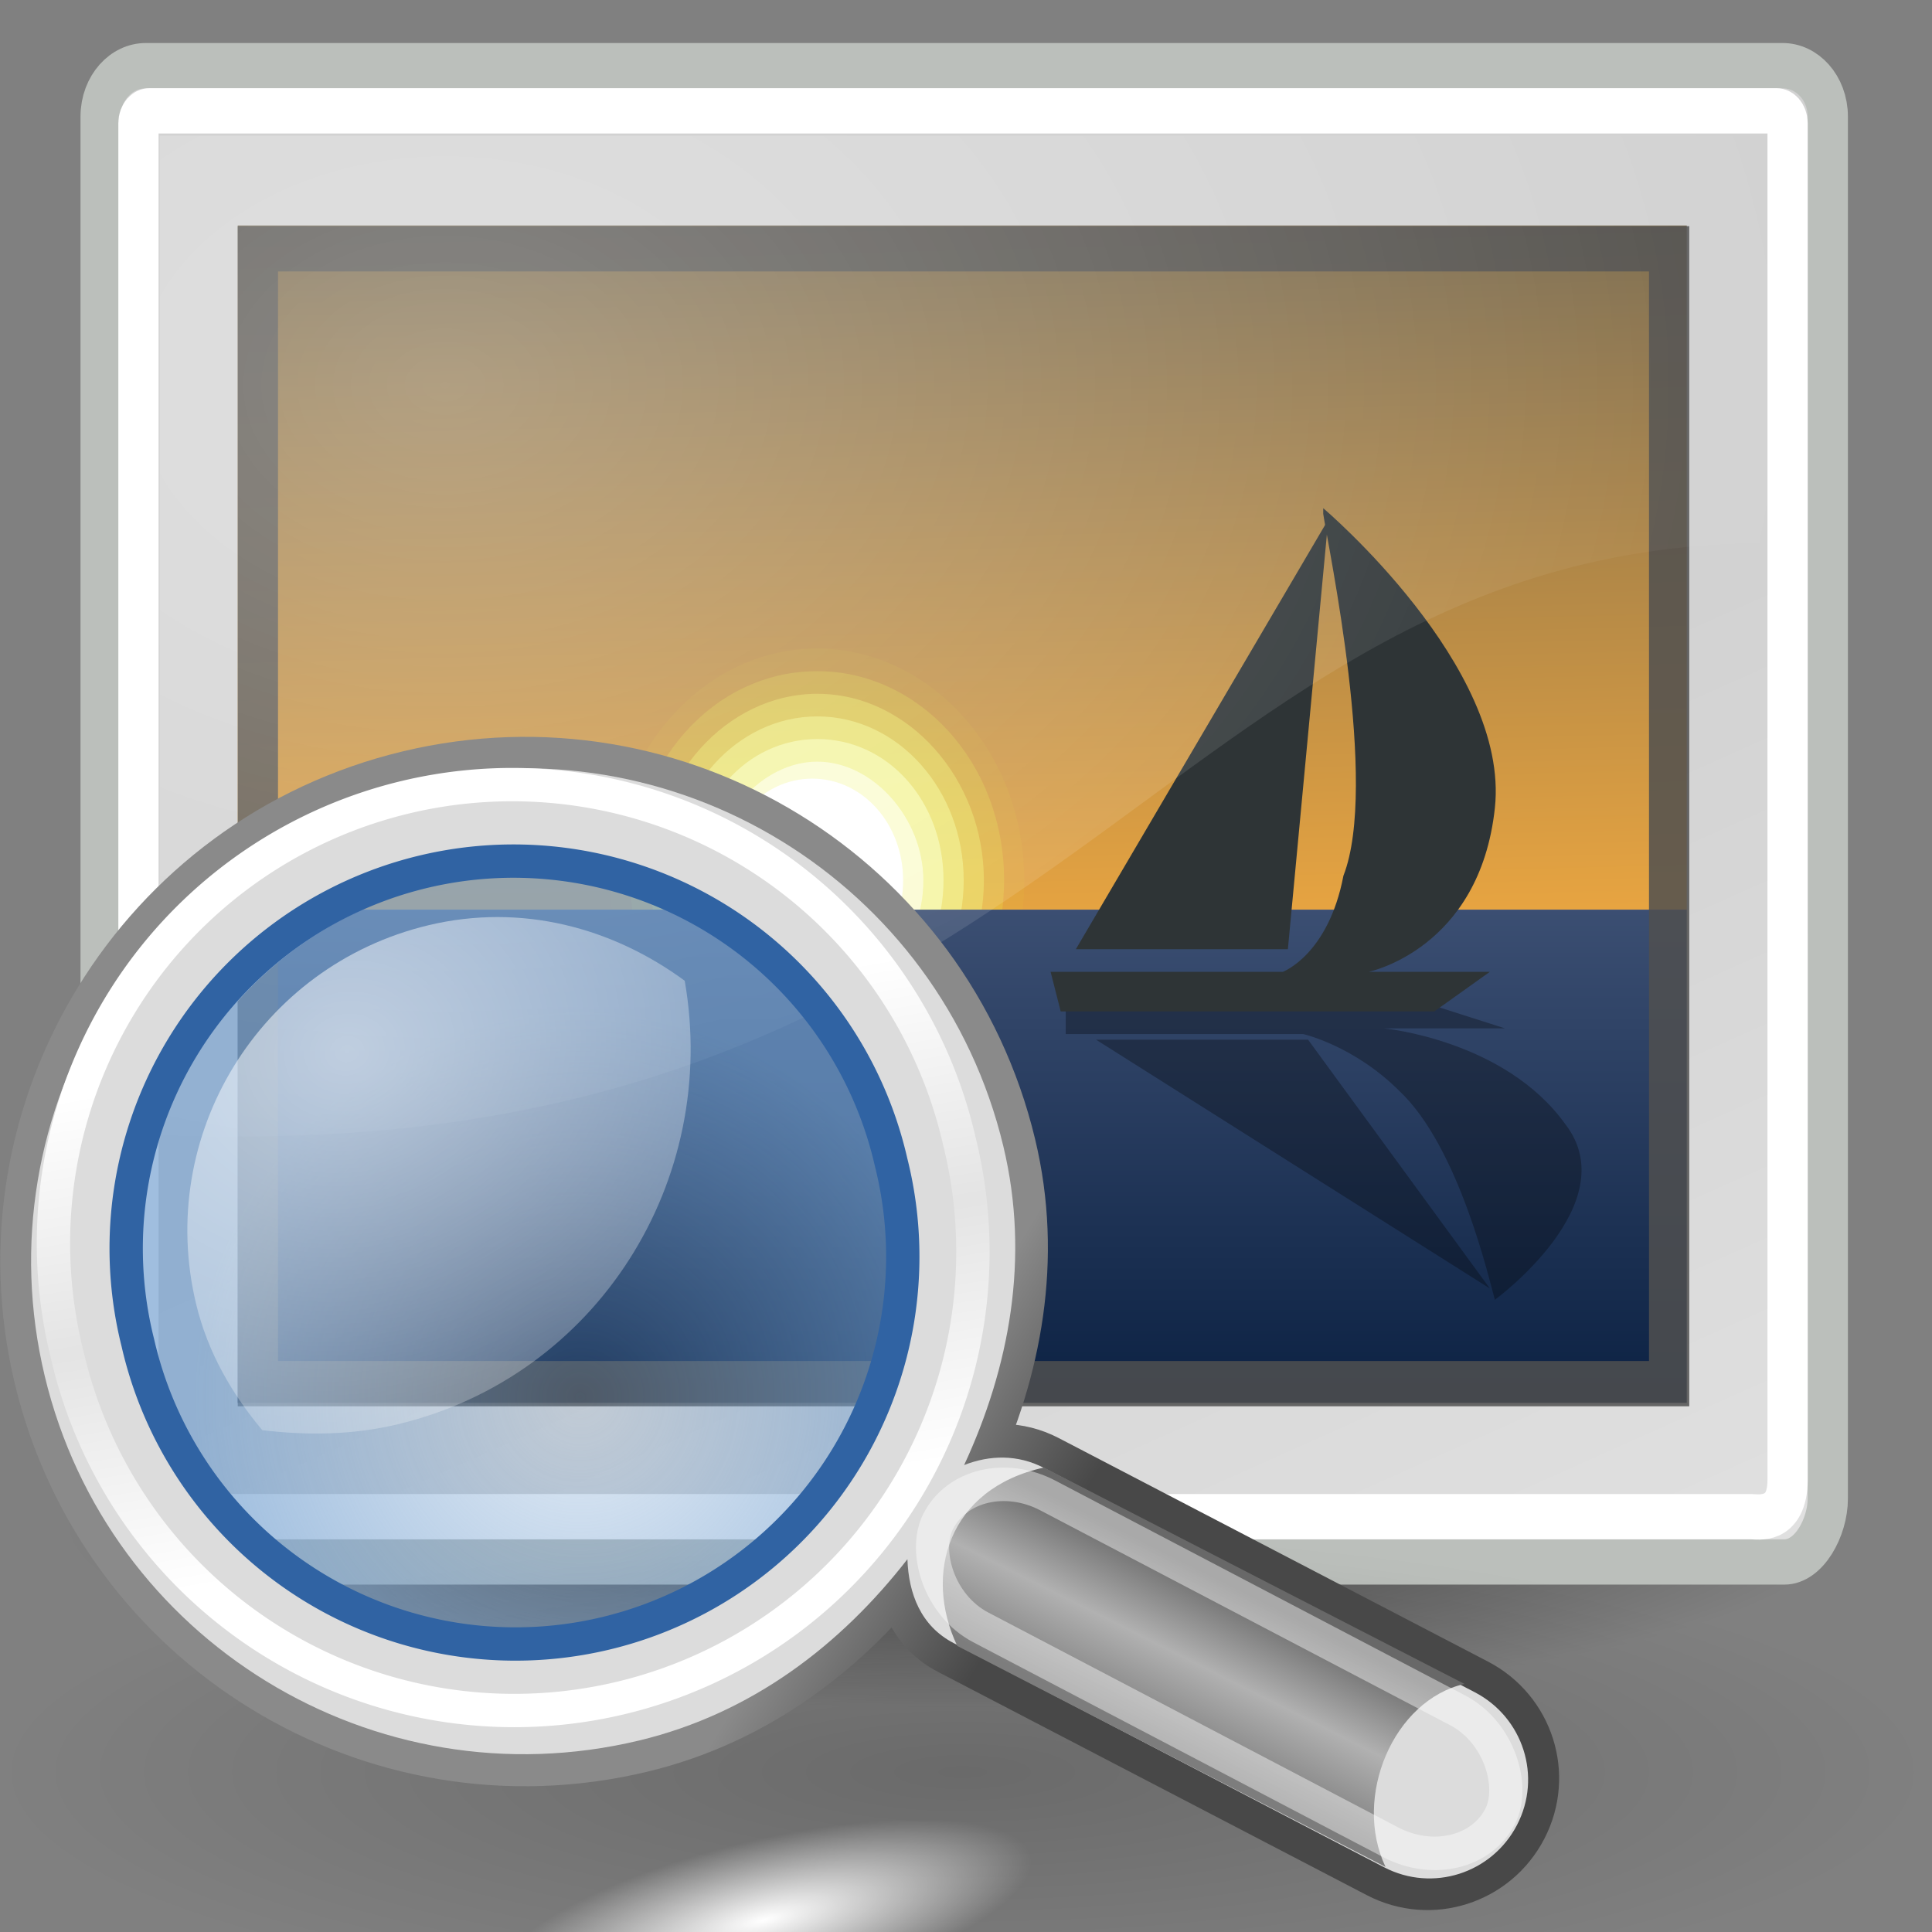
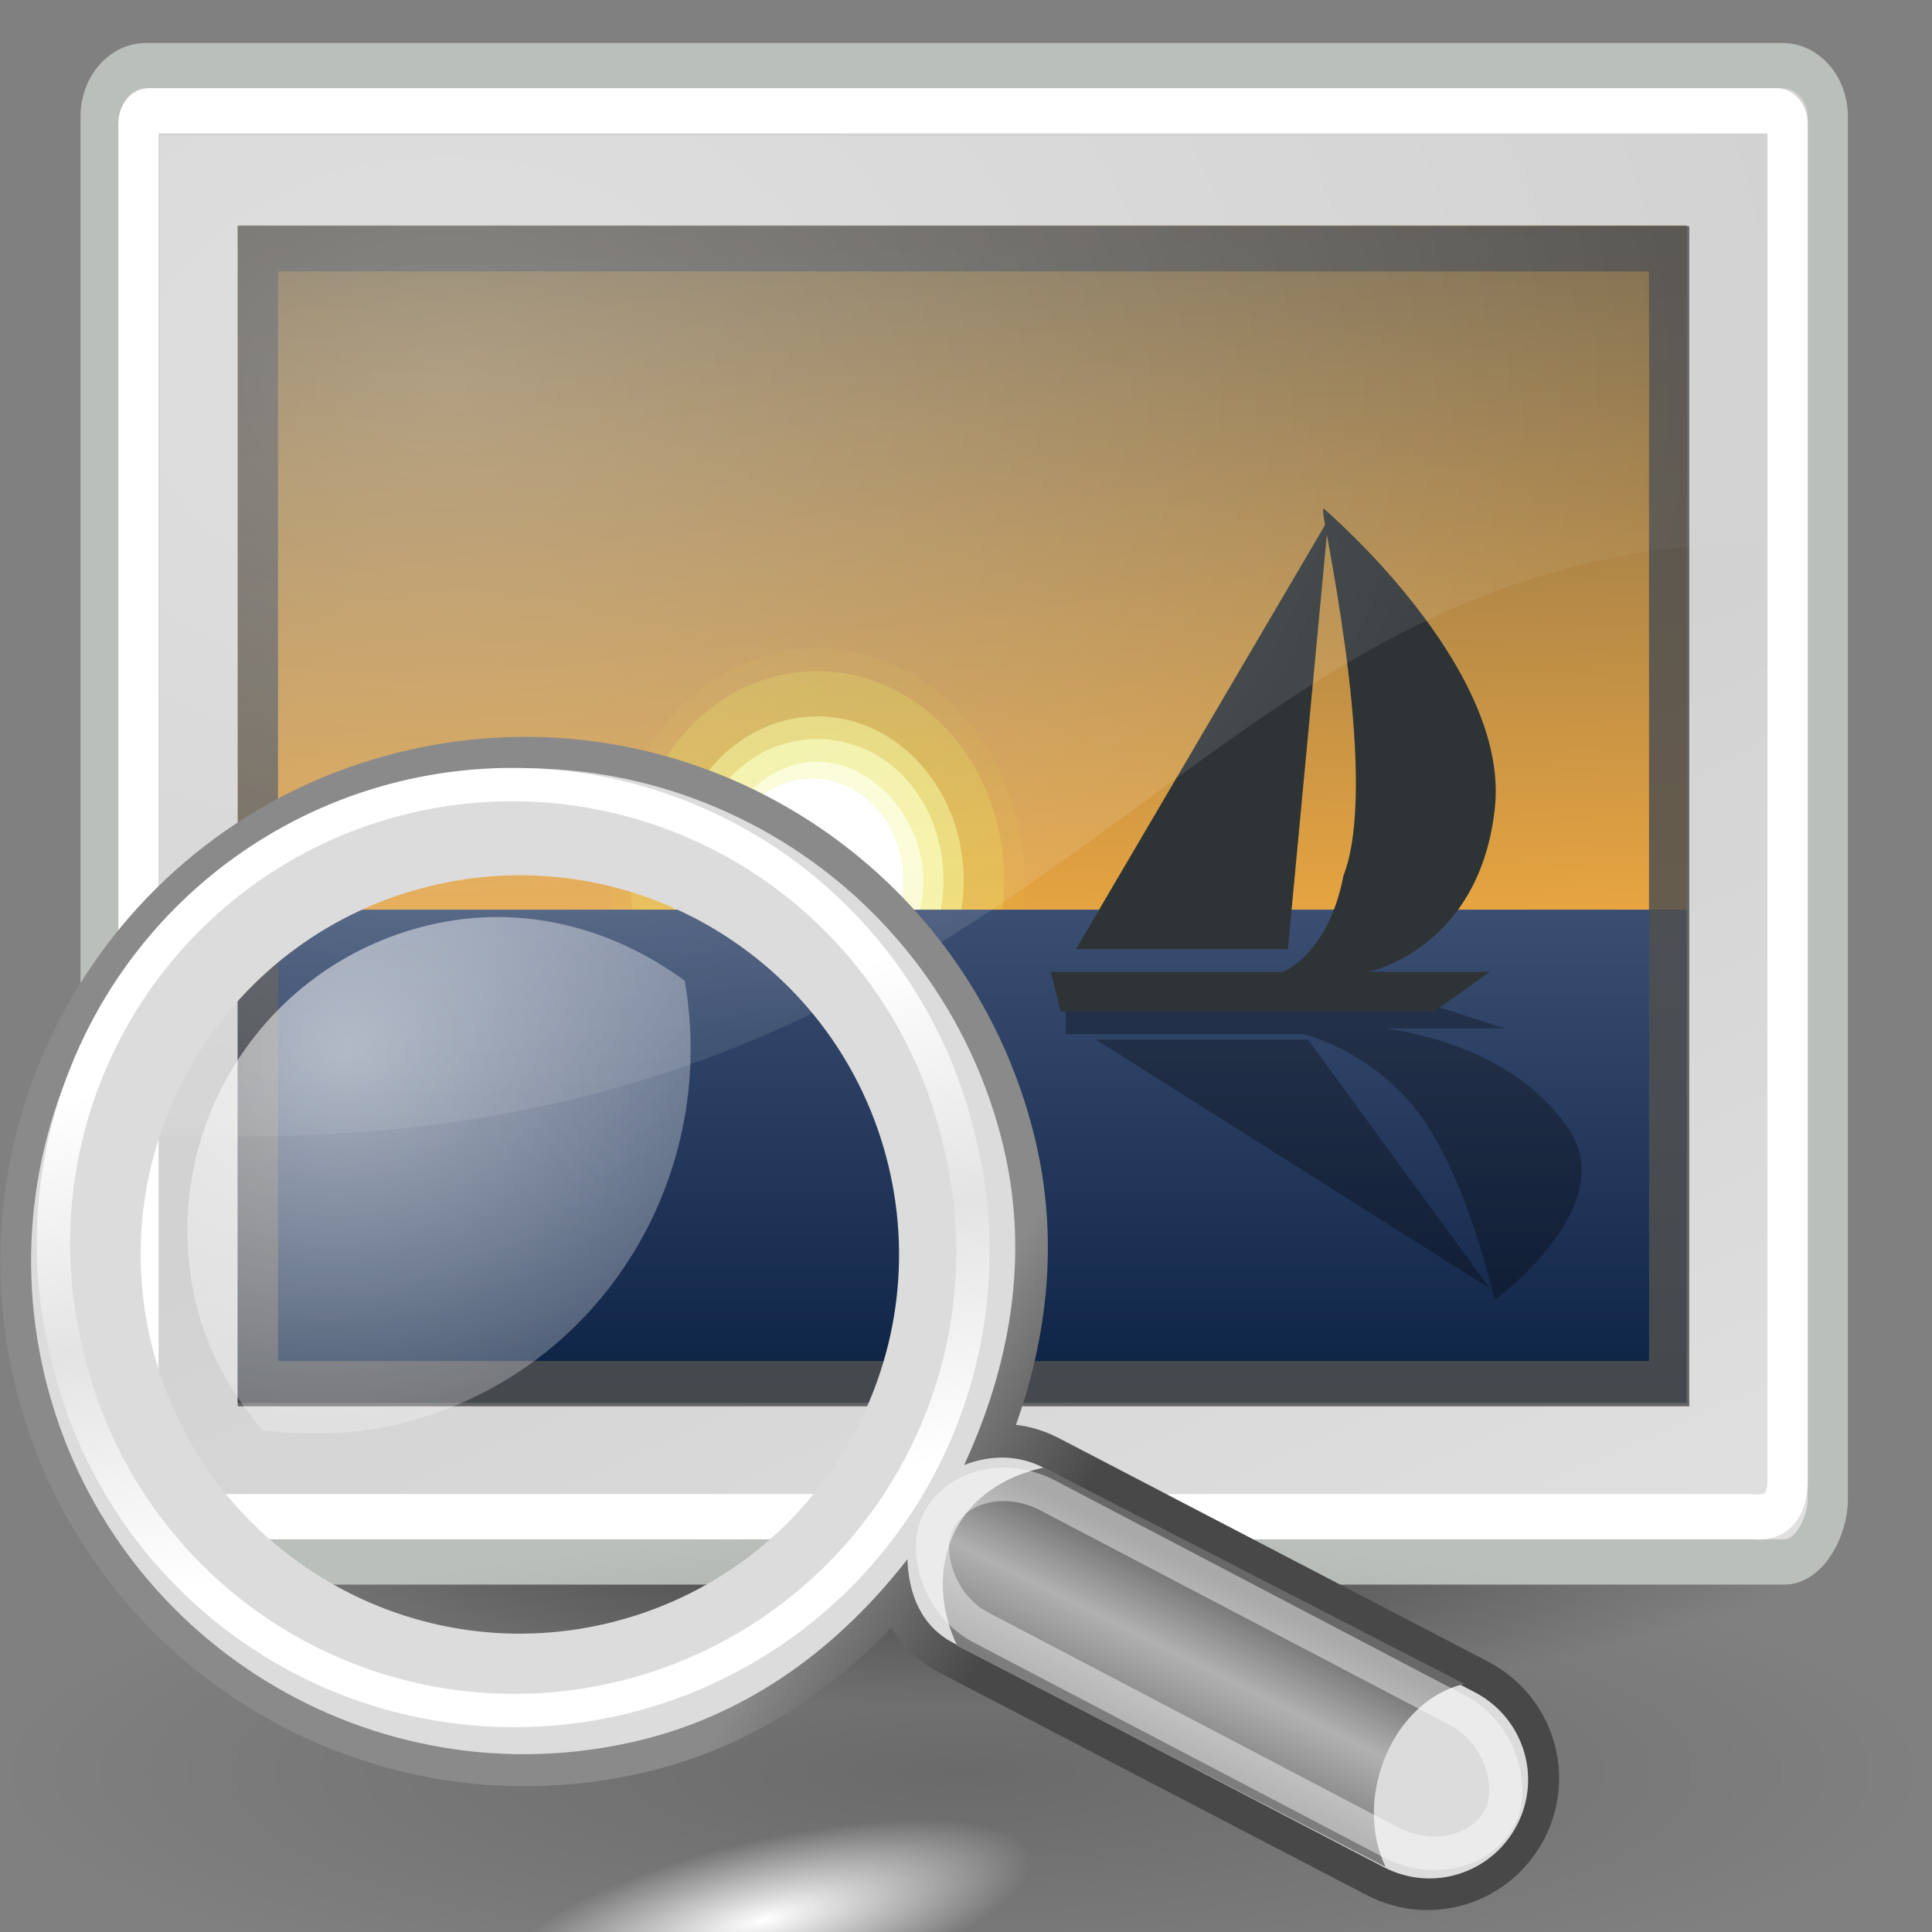
<svg xmlns="http://www.w3.org/2000/svg" xmlns:ns1="http://inkscape.sourceforge.net/DTD/sodipodi-0.dtd" xmlns:ns2="http://www.inkscape.org/namespaces/inkscape" xmlns:xlink="http://www.w3.org/1999/xlink" ns1:docname="gramps-viewmedia.svg" ns1:docbase="/home/benny/programms/gramps/gramps23/src/images/scalable" ns2:version="0.43" ns1:version="0.32" id="svg11300" height="48px" width="48px" ns2:export-filename="/home/benny/programms/gramps/myicons/48x48/gramps-view.png" ns2:export-xdpi="90" ns2:export-ydpi="90">
  <rect width="100%" height="100%" fill="#808080" stroke="none" />
  <defs id="defs3">
    <linearGradient ns2:collect="always" id="linearGradient2065">
      <stop style="stop-color:#555753" offset="0" id="stop2067" />
      <stop style="stop-color:#fcaf3e" offset="1" id="stop2069" />
    </linearGradient>
    <linearGradient id="linearGradient4928">
      <stop id="stop4930" offset="0" style="stop-color:#fce94f;stop-opacity:1;" />
      <stop id="stop4932" offset="1" style="stop-color:#fce94f;stop-opacity:0;" />
    </linearGradient>
    <linearGradient ns2:collect="always" id="linearGradient12129">
      <stop style="stop-color:#000000;stop-opacity:1;" offset="0" id="stop12131" />
      <stop style="stop-color:#000000;stop-opacity:0;" offset="1" id="stop12133" />
    </linearGradient>
    <linearGradient style="stroke-dasharray:none;stroke-miterlimit:4;stroke-width:1.217" y2="36.033" x2="31.081" y1="3.732" x1="12.487" gradientUnits="userSpaceOnUse" id="aigrd1">
      <stop id="stop16177" style="stop-color:#D2D2D2;stroke-dasharray:none;stroke-miterlimit:4;stroke-width:1.217" offset="0" />
      <stop id="stop16179" style="stop-color:#EDEDED;stroke-dasharray:none;stroke-miterlimit:4;stroke-width:1.217" offset="1" />
    </linearGradient>
    <linearGradient style="stroke-dasharray:none;stroke-miterlimit:4;stroke-width:1.217" y2="7.109" x2="21.933" y1="24.627" x1="21.933" gradientUnits="userSpaceOnUse" id="aigrd3">
      <stop id="stop16199" style="stop-color:#D0D6E5;stroke-dasharray:none;stroke-miterlimit:4;stroke-width:1.217" offset="0" />
      <stop id="stop16201" style="stop-color:#093A80;stroke-dasharray:none;stroke-miterlimit:4;stroke-width:1.217" offset="1" />
    </linearGradient>
    <linearGradient id="linearGradient7648" gradientUnits="userSpaceOnUse" x1="21.933" y1="24.627" x2="21.933" y2="7.109" style="stroke-dasharray:none;stroke-miterlimit:4;stroke-width:1.217">
      <stop offset="0" style="stop-color:#e6ee53;stop-opacity:1;" id="stop7650" />
      <stop id="stop3678" style="stop-color:#44577b;stop-opacity:1;" offset="0" />
      <stop offset="1" style="stop-color:#041a3b;stop-opacity:1;" id="stop7652" />
    </linearGradient>
    <linearGradient id="linearGradient8171">
      <stop style="stop-color:#bbbdba;stop-opacity:1;" offset="0" id="stop8173" />
      <stop style="stop-color:#70746e;stop-opacity:1;" offset="1" id="stop8175" />
    </linearGradient>
    <linearGradient id="linearGradient2224">
      <stop style="stop-color:#7c7c7c;stop-opacity:1;" offset="0" id="stop2226" />
      <stop style="stop-color:#b8b8b8;stop-opacity:1;" offset="1" id="stop2228" />
    </linearGradient>
    <linearGradient ns2:collect="always" id="linearGradient8155">
      <stop style="stop-color:#ffffff;stop-opacity:1;" offset="0" id="stop8157" />
      <stop style="stop-color:#ffffff;stop-opacity:0;" offset="1" id="stop8159" />
    </linearGradient>
    <linearGradient id="linearGradient2846">
      <stop id="stop2848" offset="0" style="stop-color:#8a8a8a;stop-opacity:1;" />
      <stop id="stop2850" offset="1" style="stop-color:#484848;stop-opacity:1;" />
    </linearGradient>
    <linearGradient id="linearGradient2366">
      <stop id="stop2368" offset="0" style="stop-color:#ffffff;stop-opacity:1;" />
      <stop style="stop-color:#ffffff;stop-opacity:0.219;" offset="0.5" id="stop2374" />
      <stop id="stop2370" offset="1" style="stop-color:#ffffff;stop-opacity:1;" />
    </linearGradient>
    <linearGradient ns2:collect="always" id="linearGradient4487">
      <stop style="stop-color:#ffffff;stop-opacity:1;" offset="0" id="stop4489" />
      <stop style="stop-color:#ffffff;stop-opacity:0;" offset="1" id="stop4491" />
    </linearGradient>
    <linearGradient ns2:collect="always" id="linearGradient4477">
      <stop style="stop-color:#000000;stop-opacity:1;" offset="0" id="stop4479" />
      <stop style="stop-color:#000000;stop-opacity:0;" offset="1" id="stop4481" />
    </linearGradient>
    <linearGradient id="linearGradient4467">
      <stop style="stop-color:#ffffff;stop-opacity:1;" offset="0" id="stop4469" />
      <stop style="stop-color:#ffffff;stop-opacity:0.248;" offset="1" id="stop4471" />
    </linearGradient>
    <linearGradient id="linearGradient4454">
      <stop style="stop-color:#729fcf;stop-opacity:0.208;" offset="0" id="stop4456" />
      <stop style="stop-color:#729fcf;stop-opacity:0.676;" offset="1" id="stop4458" />
    </linearGradient>
    <linearGradient id="linearGradient4440">
      <stop style="stop-color:#7d7d7d;stop-opacity:1;" offset="0" id="stop4442" />
      <stop id="stop4448" offset="0.5" style="stop-color:#b1b1b1;stop-opacity:1;" />
      <stop style="stop-color:#686868;stop-opacity:1;" offset="1" id="stop4444" />
    </linearGradient>
    <radialGradient ns2:collect="always" xlink:href="#linearGradient4454" id="radialGradient4460" cx="18.241" cy="21.818" fx="18.241" fy="21.818" r="8.309" gradientUnits="userSpaceOnUse" />
    <radialGradient ns2:collect="always" xlink:href="#linearGradient4487" id="radialGradient4493" cx="24.13" cy="37.968" fx="24.13" fy="37.968" r="16.529" gradientTransform="matrix(1,0,0,0.238,3.152859e-15,28.933)" gradientUnits="userSpaceOnUse" />
    <linearGradient gradientUnits="userSpaceOnUse" y2="25.743" x2="17.501" y1="13.602" x1="18.293" id="linearGradient2372" xlink:href="#linearGradient2366" ns2:collect="always" />
    <radialGradient r="16.529" fy="37.968" fx="24.13" cy="37.968" cx="24.13" gradientTransform="matrix(1,0,0,0.238,-2.511622e-14,28.933)" gradientUnits="userSpaceOnUse" id="radialGradient2842" xlink:href="#linearGradient4477" ns2:collect="always" />
    <radialGradient ns2:collect="always" xlink:href="#linearGradient12129" id="radialGradient1642" gradientUnits="userSpaceOnUse" gradientTransform="matrix(1,0,0,0.184,0,33.975)" cx="24.218" cy="41.636" fx="24.218" fy="41.636" r="22.097" />
    <radialGradient ns2:collect="always" xlink:href="#linearGradient8155" id="radialGradient1659" gradientUnits="userSpaceOnUse" gradientTransform="matrix(1.711,-5.396358e-24,2.470345e-24,1.125,-10.662,-3.083)" cx="12.7" cy="10.405" fx="12.7" fy="10.405" r="19.969" />
    <linearGradient ns2:collect="always" xlink:href="#aigrd1" id="linearGradient1688" gradientUnits="userSpaceOnUse" gradientTransform="matrix(1.434,0,0,0.99,53.228,-2.047)" x1="12.487" y1="3.732" x2="31.081" y2="36.033" />
    <linearGradient ns2:collect="always" xlink:href="#linearGradient2065" id="linearGradient1927" gradientUnits="userSpaceOnUse" gradientTransform="matrix(1.159,0,0,1.162,-1.969,-5.569)" x1="21.865" y1="5.003" x2="22.322" y2="24.984" />
    <linearGradient ns2:collect="always" xlink:href="#linearGradient7648" id="linearGradient1930" gradientUnits="userSpaceOnUse" gradientTransform="matrix(1.159,0,0,-0.838,-1.969,38.789)" x1="21.933" y1="24.627" x2="21.933" y2="7.109" />
    <radialGradient ns2:collect="always" xlink:href="#linearGradient4467" id="radialGradient3685" gradientUnits="userSpaceOnUse" gradientTransform="matrix(2.593,-7.7469e-24,-5.714443e-24,2.252,-55.06,-14.875)" cx="15.414" cy="13.078" fx="15.414" fy="13.078" r="6.656" />
    <linearGradient ns2:collect="always" xlink:href="#linearGradient4440" id="linearGradient3692" gradientUnits="userSpaceOnUse" gradientTransform="matrix(1.335,0,0,1.291,-36.974,-3.395)" x1="30.656" y1="34" x2="33.219" y2="31.062" />
    <linearGradient ns2:collect="always" xlink:href="#linearGradient2846" id="linearGradient3696" gradientUnits="userSpaceOnUse" x1="27.366" y1="26.58" x2="31.336" y2="30.558" gradientTransform="translate(-30,4.066)" />
    <linearGradient ns2:collect="always" xlink:href="#linearGradient2846" id="linearGradient4582" gradientUnits="userSpaceOnUse" gradientTransform="translate(-30,4.066)" x1="27.366" y1="26.58" x2="31.336" y2="30.558" />
    <linearGradient ns2:collect="always" xlink:href="#linearGradient4440" id="linearGradient4584" gradientUnits="userSpaceOnUse" gradientTransform="matrix(1.335,1.703943e-15,-1.648675e-15,1.291,-36.974,-3.395)" x1="30.656" y1="34" x2="33.219" y2="31.062" />
    <linearGradient ns2:collect="always" xlink:href="#linearGradient2366" id="linearGradient4586" gradientUnits="userSpaceOnUse" x1="18.293" y1="13.602" x2="17.501" y2="25.743" />
    <radialGradient ns2:collect="always" xlink:href="#linearGradient4487" id="radialGradient4588" gradientUnits="userSpaceOnUse" gradientTransform="matrix(1,6.829386e-17,-5.705758e-16,0.238,-2.01222e-13,28.933)" cx="24.13" cy="37.968" fx="24.13" fy="37.968" r="16.529" />
    <radialGradient ns2:collect="always" xlink:href="#linearGradient4454" id="radialGradient4590" gradientUnits="userSpaceOnUse" cx="18.241" cy="21.818" fx="18.241" fy="21.818" r="8.309" />
    <radialGradient ns2:collect="always" xlink:href="#linearGradient4467" id="radialGradient4592" gradientUnits="userSpaceOnUse" gradientTransform="matrix(2.593,3.310577e-15,-2.875375e-15,2.252,-55.06,-14.875)" cx="15.414" cy="13.078" fx="15.414" fy="13.078" r="6.656" />
    <radialGradient ns2:collect="always" xlink:href="#linearGradient12129" id="radialGradient4616" gradientUnits="userSpaceOnUse" gradientTransform="matrix(1,0,0,0.184,0,33.975)" cx="24.218" cy="41.636" fx="24.218" fy="41.636" r="22.097" />
    <linearGradient ns2:collect="always" xlink:href="#aigrd1" id="linearGradient4618" gradientUnits="userSpaceOnUse" gradientTransform="matrix(1.434,0,0,0.99,53.228,-2.047)" x1="12.487" y1="3.732" x2="31.081" y2="36.033" />
    <linearGradient ns2:collect="always" xlink:href="#linearGradient2065" id="linearGradient4620" gradientUnits="userSpaceOnUse" gradientTransform="matrix(1.159,0,0,1.162,-1.969,-5.569)" x1="21.865" y1="5.003" x2="22.322" y2="24.984" />
    <linearGradient ns2:collect="always" xlink:href="#linearGradient7648" id="linearGradient4622" gradientUnits="userSpaceOnUse" gradientTransform="matrix(1.159,0,0,-0.838,-1.969,38.789)" x1="21.933" y1="24.627" x2="21.933" y2="7.109" />
    <radialGradient ns2:collect="always" xlink:href="#linearGradient8155" id="radialGradient4624" gradientUnits="userSpaceOnUse" gradientTransform="matrix(1.711,-5.396358e-24,2.470345e-24,1.125,-10.662,-3.083)" cx="12.7" cy="10.405" fx="12.7" fy="10.405" r="19.969" />
  </defs>
  <ns1:namedview stroke="#3465a4" ns2:window-y="62" ns2:window-x="105" ns2:window-height="754" ns2:window-width="866" ns2:showpageshadow="false" ns2:document-units="px" ns2:grid-bbox="true" showgrid="false" ns2:current-layer="layer1" ns2:cy="24.462699" ns2:cx="28.583714" ns2:zoom="11.313708" ns2:pageshadow="2" ns2:pageopacity="0.0" borderopacity="0.255" bordercolor="#666666" pagecolor="#ffffff" id="base" fill="#729fcf" />
  <g ns2:groupmode="layer" ns2:label="Layer 1" id="layer1">
    <g id="g4594" transform="matrix(1,0,0,1.125,0,-0.134)">
      <path transform="translate(-0.48,-7.87)" d="M 46.315 41.636 A 22.097 4.066 0 1 1  2.121,41.636 A 22.097 4.066 0 1 1  46.315 41.636 z" ns1:ry="4.0658641" ns1:rx="22.097088" ns1:cy="41.63604" ns1:cx="24.218407" id="path12127" style="opacity:0.528;color:#000000;fill:url(#radialGradient4616);fill-opacity:1;fill-rule:nonzero;stroke:none;stroke-width:1;stroke-linecap:butt;stroke-linejoin:miter;marker:none;marker-start:none;marker-mid:none;marker-end:none;stroke-miterlimit:4;stroke-dasharray:none;stroke-dashoffset:0;stroke-opacity:0.617;visibility:visible;display:block" ns1:type="arc" />
      <path ns1:nodetypes="ccccccccc" id="rect7603" d="M 3.625,1.569 L 44.286,1.569 C 44.91,1.569 45.411,2.071 45.411,2.694 L 45.411,33.214 C 45.411,33.837 44.955,34.614 44.331,34.614 L 3.625,34.614 C 3.001,34.614 2.5,34.113 2.5,33.489 L 2.5,2.694 C 2.5,2.071 3.001,1.569 3.625,1.569 z " style="color:#000000;fill:url(#linearGradient4618);fill-opacity:1;fill-rule:nonzero;stroke:#bbbfbb;stroke-width:1;stroke-linecap:butt;stroke-linejoin:miter;marker:none;marker-start:none;marker-mid:none;marker-end:none;stroke-miterlimit:4;stroke-dashoffset:0;stroke-opacity:1;visibility:visible;display:inline;overflow:visible" />
      <path style="fill:url(#linearGradient4620);fill-opacity:1;fill-rule:nonzero;stroke:none;stroke-width:1.217;stroke-miterlimit:4" d="M 5.907,5.099 L 41.907,5.099 L 41.907,20.208 L 5.907,20.208 L 5.907,5.099 z " id="path16203" />
      <g id="g16205" style="fill-rule:nonzero;stroke:#000000;stroke-width:1.156;stroke-miterlimit:4" transform="matrix(1.254,0,0,1.249,2.374,0.328)">
        <g id="g16207">
          <path style="opacity:0.05;fill:#e8f52f;stroke:none" d="M 18.4,15.4 C 18.4,17.6 16.6,19.5 14.3,19.5 C 12.1,19.5 10.2,17.7 10.2,15.4 C 10.2,13.2 12,11.3 14.3,11.3 C 16.5,11.3 18.4,13.1 18.4,15.4 z " id="path16209" />
          <path style="opacity:0.208;fill:#ecf751;stroke:none" d="M 18,15.4 C 18,17.4 16.4,19.1 14.3,19.1 C 12.3,19.1 10.6,17.5 10.6,15.4 C 10.6,13.4 12.2,11.7 14.3,11.7 C 16.3,11.7 18,13.3 18,15.4 L 18,15.4 z " id="path16211" />
-           <path style="opacity:0.367;fill:#f0f972;stroke:none" d="M 17.6,15.4 C 17.6,17.2 16.1,18.7 14.3,18.7 C 12.5,18.7 11,17.2 11,15.4 C 11,13.6 12.5,12.1 14.3,12.1 C 16.1,12.1 17.6,13.6 17.6,15.4 L 17.6,15.4 z " id="path16213" />
          <path style="opacity:0.525;fill:#f4fa95;stroke:none" d="M 17.2,15.4 C 17.2,17 15.9,18.3 14.3,18.3 C 12.7,18.3 11.4,17 11.4,15.4 C 11.4,13.8 12.7,12.5 14.3,12.5 C 15.9,12.5 17.2,13.8 17.2,15.4 z " id="path16215" />
          <path style="opacity:0.683;fill:#f7fcb7;stroke:none" d="M 16.8,15.4 C 16.8,16.8 15.7,17.9 14.3,17.9 C 12.9,17.9 11.8,16.8 11.8,15.4 C 11.8,14 12.9,12.9 14.3,12.9 C 15.7,12.9 16.8,14 16.8,15.4 L 16.8,15.4 z " id="path16217" />
          <path style="opacity:0.842;fill:#fbfddb;stroke:none" d="M 16.4,15.4 C 16.4,16.6 15.4,17.5 14.3,17.5 C 13.2,17.5 12.2,16.5 12.2,15.4 C 12.2,14.3 13.2,13.3 14.3,13.3 C 15.4,13.3 16.4,14.3 16.4,15.4 z " id="path16219" />
          <path style="fill:#ffffff;stroke:none" d="M 16,15.4 C 16,16.4 15.2,17.2 14.2,17.2 C 13.2,17.2 12.4,16.4 12.4,15.4 C 12.4,14.4 13.2,13.6 14.2,13.6 C 15.2,13.6 16,14.4 16,15.4 L 16,15.4 z " id="path16221" />
        </g>
      </g>
      <path id="path7644" d="M 5.907,31.099 L 41.907,31.099 L 41.907,20.208 L 5.907,20.208 L 5.907,31.099 z " style="fill:url(#linearGradient4622);fill-opacity:1;fill-rule:nonzero;stroke:none;stroke-width:1.217;stroke-miterlimit:4" />
      <path style="opacity:0.3;fill-rule:nonzero;stroke:none;stroke-width:1.217;stroke-miterlimit:4" d="M 26.478,22.331 L 35.635,22.331 L 37.391,22.83 L 34.381,22.83 C 34.381,22.83 37.391,23.08 38.896,24.953 C 40.402,26.701 37.14,28.824 37.14,28.824 C 37.14,28.824 37.14,28.824 37.14,28.824 C 37.015,28.449 36.262,25.452 34.757,24.204 C 33.628,23.205 32.374,22.955 32.374,22.955 L 26.478,22.955 L 26.478,22.456 L 26.478,22.331 z " id="path16223" />
      <path style="opacity:0.3;fill-rule:nonzero;stroke:none;stroke-width:1.217;stroke-miterlimit:4" d="M 32.499,23.08 L 27.231,23.08 L 37.015,28.574 L 32.499,23.08 L 32.499,23.08 z " id="path16225" />
      <path style="fill:#2e3436;fill-opacity:1;fill-rule:nonzero;stroke:none;stroke-width:1.217;stroke-miterlimit:4" d="M 26.478,22.456 L 35.635,22.456 L 37.015,21.581 L 34.004,21.581 C 34.004,21.581 36.764,21.082 37.14,17.96 C 37.517,14.839 32.875,11.342 32.875,11.342 C 32.875,11.342 32.875,11.342 32.875,11.467 C 33.001,12.216 34.255,17.461 33.377,19.459 C 33.001,21.207 31.872,21.581 31.872,21.581 L 26.102,21.581 L 26.353,22.456 L 26.478,22.456 z " id="path16227" />
      <path style="fill:#2e3436;fill-opacity:1;fill-rule:nonzero;stroke:none;stroke-width:1.217;stroke-miterlimit:4" d="M 31.997,21.082 L 26.729,21.082 L 33.001,11.592 L 31.997,21.082 z " id="path16229" />
      <path ns1:nodetypes="ccccccccc" id="rect7675" d="M 3.711,2.567 L 44.141,2.567 C 44.291,2.567 44.412,2.688 44.412,2.839 L 44.412,32.802 C 44.412,33.748 43.662,33.614 43.512,33.614 L 3.711,33.614 C 3.561,33.614 3.44,33.493 3.44,33.343 L 3.44,2.839 C 3.44,2.688 3.561,2.567 3.711,2.567 z " style="color:#000000;fill:none;fill-opacity:1;fill-rule:nonzero;stroke:#ffffff;stroke-width:1;stroke-linecap:butt;stroke-linejoin:miter;marker:none;marker-start:none;marker-mid:none;marker-end:none;stroke-miterlimit:4;stroke-dashoffset:0;stroke-opacity:1;visibility:visible;display:inline;overflow:visible" />
      <rect y="5.614" x="6.407" height="25.062" width="35.062" id="rect8163" style="opacity:0.847;color:#000000;fill:none;fill-opacity:1;fill-rule:nonzero;stroke:#4f4f4f;stroke-width:1;stroke-linecap:butt;stroke-linejoin:miter;marker:none;marker-start:none;marker-mid:none;marker-end:none;stroke-miterlimit:4;stroke-dasharray:none;stroke-dashoffset:0;stroke-opacity:1;visibility:visible;display:inline;overflow:visible" />
      <path ns1:nodetypes="ccccc" id="rect8150" d="M 3.969,3.114 L 3.969,25.177 C 26.295,26.065 28.791,12.114 43.907,12.114 L 43.907,3.114 L 3.969,3.114 z " style="opacity:0.301;color:#000000;fill:url(#radialGradient4624);fill-opacity:1;fill-rule:nonzero;stroke:none;stroke-width:1;stroke-linecap:butt;stroke-linejoin:miter;marker:none;marker-start:none;marker-mid:none;marker-end:none;stroke-miterlimit:4;stroke-dasharray:none;stroke-dashoffset:0;stroke-opacity:1;visibility:visible;display:inline;overflow:visible" />
    </g>
    <path transform="matrix(1.446,0,0,1.52,-10.975,-13.686)" d="M 40.659 37.968 A 16.529 3.933 0 1 1  7.601,37.968 A 16.529 3.933 0 1 1  40.659 37.968 z" ns1:ry="3.9332814" ns1:rx="16.528622" ns1:cy="37.967922" ns1:cx="24.130018" id="path4475" style="opacity:0.171;color:#000000;fill:url(#radialGradient2842);fill-opacity:1;fill-rule:evenodd;stroke:none;stroke-width:1;stroke-linecap:round;stroke-linejoin:miter;marker:none;marker-start:none;marker-mid:none;marker-end:none;stroke-miterlimit:10;stroke-dasharray:none;stroke-dashoffset:0;stroke-opacity:1;visibility:visible;display:inline;overflow:visible" ns1:type="arc" />
    <g id="g4572" transform="matrix(0.805,-0.193,0.193,0.805,17.961,11.475)">
      <path ns1:nodetypes="csscccscccscczzzz" id="path2844" d="M -11.372,7.209 C -19.512,7.209 -26.117,13.815 -26.117,21.954 C -26.117,30.093 -19.512,36.699 -11.372,36.699 C -7.893,36.699 -4.821,35.315 -2.299,33.296 C -2.504,34.303 -2.377,35.332 -1.543,36.056 L 9.422,45.584 C 10.655,46.655 12.509,46.515 13.58,45.281 C 14.652,44.048 14.511,42.194 13.278,41.122 L 2.314,31.595 C 1.642,31.012 0.821,30.839 0.008,30.952 C 1.994,28.44 3.372,25.404 3.372,21.954 C 3.372,13.815 -3.233,7.209 -11.372,7.209 z M -11.448,8.436 C -3.809,8.436 1.844,13.225 1.844,21.727 C 1.844,30.402 -3.973,35.019 -11.448,35.019 C -18.751,35.019 -24.74,29.541 -24.74,21.727 C -24.74,13.743 -18.915,8.436 -11.448,8.436 z " style="color:#000000;fill:#dcdcdc;fill-opacity:1;fill-rule:evenodd;stroke:url(#linearGradient4582);stroke-width:2;stroke-linecap:round;stroke-linejoin:miter;marker:none;marker-start:none;marker-mid:none;marker-end:none;stroke-miterlimit:10;stroke-dasharray:none;stroke-dashoffset:0;stroke-opacity:1;visibility:visible;display:inline;overflow:visible" />
      <path style="color:#000000;fill:#dcdcdc;fill-opacity:1;fill-rule:evenodd;stroke:none;stroke-width:1;stroke-linecap:round;stroke-linejoin:miter;marker:none;marker-start:none;marker-mid:none;marker-end:none;stroke-miterlimit:10;stroke-dasharray:none;stroke-dashoffset:0;stroke-opacity:1;visibility:visible;display:inline;overflow:visible" d="M -11.397,7.146 C -19.563,7.146 -26.19,13.773 -26.19,21.939 C -26.19,30.104 -19.563,36.731 -11.397,36.731 C -7.906,36.731 -4.825,35.342 -2.294,33.317 C -2.5,34.328 -2.372,35.359 -1.535,36.086 L 9.464,45.645 C 10.701,46.719 12.562,46.579 13.636,45.341 C 14.711,44.104 14.57,42.244 13.333,41.169 L 2.333,31.611 C 1.66,31.026 0.836,30.852 0.02,30.966 C 2.013,28.445 3.395,25.399 3.395,21.939 C 3.395,13.773 -3.232,7.146 -11.397,7.146 z M -11.473,10.332 C -5.192,10.332 -0.094,15.43 -0.094,21.711 C -0.094,27.992 -5.192,33.09 -11.473,33.09 C -17.754,33.09 -22.852,27.992 -22.852,21.711 C -22.852,15.43 -17.754,10.332 -11.473,10.332 z " id="path4430" />
      <path style="color:#000000;fill:url(#linearGradient4584);fill-opacity:1;fill-rule:evenodd;stroke:none;stroke-width:1;stroke-linecap:round;stroke-linejoin:miter;marker:none;marker-start:none;marker-mid:none;marker-end:none;stroke-miterlimit:10;stroke-dasharray:none;stroke-dashoffset:0;stroke-opacity:1;visibility:visible;display:inline;overflow:visible" d="M 9.507,45.644 C 9.028,43.37 10.904,40.832 13.091,40.855 C 13.091,40.855 2.331,31.597 2.331,31.597 C -0.614,31.54 -1.939,33.87 -1.446,36.197 L 9.507,45.644 z " id="path4438" ns1:nodetypes="ccccc" />
      <path ns1:type="arc" style="color:#000000;fill:none;fill-opacity:1;fill-rule:evenodd;stroke:url(#linearGradient4586);stroke-width:0.803;stroke-linecap:round;stroke-linejoin:miter;marker:none;marker-start:none;marker-mid:none;marker-end:none;stroke-miterlimit:10;stroke-dasharray:none;stroke-dashoffset:0;stroke-opacity:1;visibility:visible;display:inline;overflow:visible" id="path4450" ns1:cx="17.500893" ns1:cy="18.920233" ns1:rx="11.048544" ns1:ry="11.048544" d="M 28.549 18.92 A 11.049 11.049 0 1 1  6.452,18.92 A 11.049 11.049 0 1 1  28.549 18.92 z" transform="matrix(1.246,0,0,1.246,-33.425,-2.111)" />
      <path transform="matrix(0.498,0,0,0.61,-21.026,19.685)" d="M 40.659 37.968 A 16.529 3.933 0 1 1  7.601,37.968 A 16.529 3.933 0 1 1  40.659 37.968 z" ns1:ry="3.9332814" ns1:rx="16.528622" ns1:cy="37.967922" ns1:cx="24.130018" id="path4485" style="color:#000000;fill:url(#radialGradient4588);fill-opacity:1;fill-rule:evenodd;stroke:none;stroke-width:1;stroke-linecap:round;stroke-linejoin:miter;marker:none;marker-start:none;marker-mid:none;marker-end:none;stroke-miterlimit:10;stroke-dasharray:none;stroke-dashoffset:0;stroke-opacity:1;visibility:visible;display:inline;overflow:visible" ns1:type="arc" />
      <rect style="opacity:0.433;color:#000000;fill:none;fill-opacity:1;fill-rule:evenodd;stroke:#ffffff;stroke-width:1;stroke-linecap:round;stroke-linejoin:miter;marker:none;marker-start:none;marker-mid:none;marker-end:none;stroke-miterlimit:10;stroke-dasharray:none;stroke-dashoffset:0;stroke-opacity:1;visibility:visible;display:inline;overflow:visible" id="rect4495" width="19.048" height="4.44" x="20.184" y="22.945" rx="2.581" ry="2.28" transform="matrix(0.753,0.658,-0.649,0.761,0,0)" />
-       <path ns1:type="arc" style="color:#000000;fill:url(#radialGradient4590);fill-opacity:1;fill-rule:evenodd;stroke:#3063a3;stroke-width:0.715;stroke-linecap:round;stroke-linejoin:miter;marker:none;marker-start:none;marker-mid:none;marker-end:none;stroke-miterlimit:10;stroke-dashoffset:0;stroke-opacity:1;visibility:visible" id="path4452" ns1:cx="17.589281" ns1:cy="18.478292" ns1:rx="8.3085051" ns1:ry="8.3085051" d="M 25.898 18.478 A 8.309 8.309 0 1 1  9.281,18.478 A 8.309 8.309 0 1 1  25.898 18.478 z" transform="matrix(1.399,0,0,1.399,-36.224,-4.233)" />
      <path style="opacity:0.592;color:#000000;fill:url(#radialGradient4592);fill-opacity:1;fill-rule:evenodd;stroke:none;stroke-width:1;stroke-linecap:round;stroke-linejoin:miter;marker:none;marker-start:none;marker-mid:none;marker-end:none;stroke-miterlimit:10;stroke-dasharray:none;stroke-dashoffset:0;stroke-opacity:1;visibility:visible;display:inline;overflow:visible" d="M -11.843,11.463 C -17.051,11.463 -21.268,15.68 -21.268,20.887 C -21.268,22.391 -20.847,23.775 -20.22,25.037 C -18.968,25.499 -17.638,25.813 -16.226,25.813 C -10.055,25.813 -5.126,20.951 -4.746,14.876 C -6.477,12.83 -8.956,11.463 -11.843,11.463 z " id="path4462" />
    </g>
  </g>
</svg>